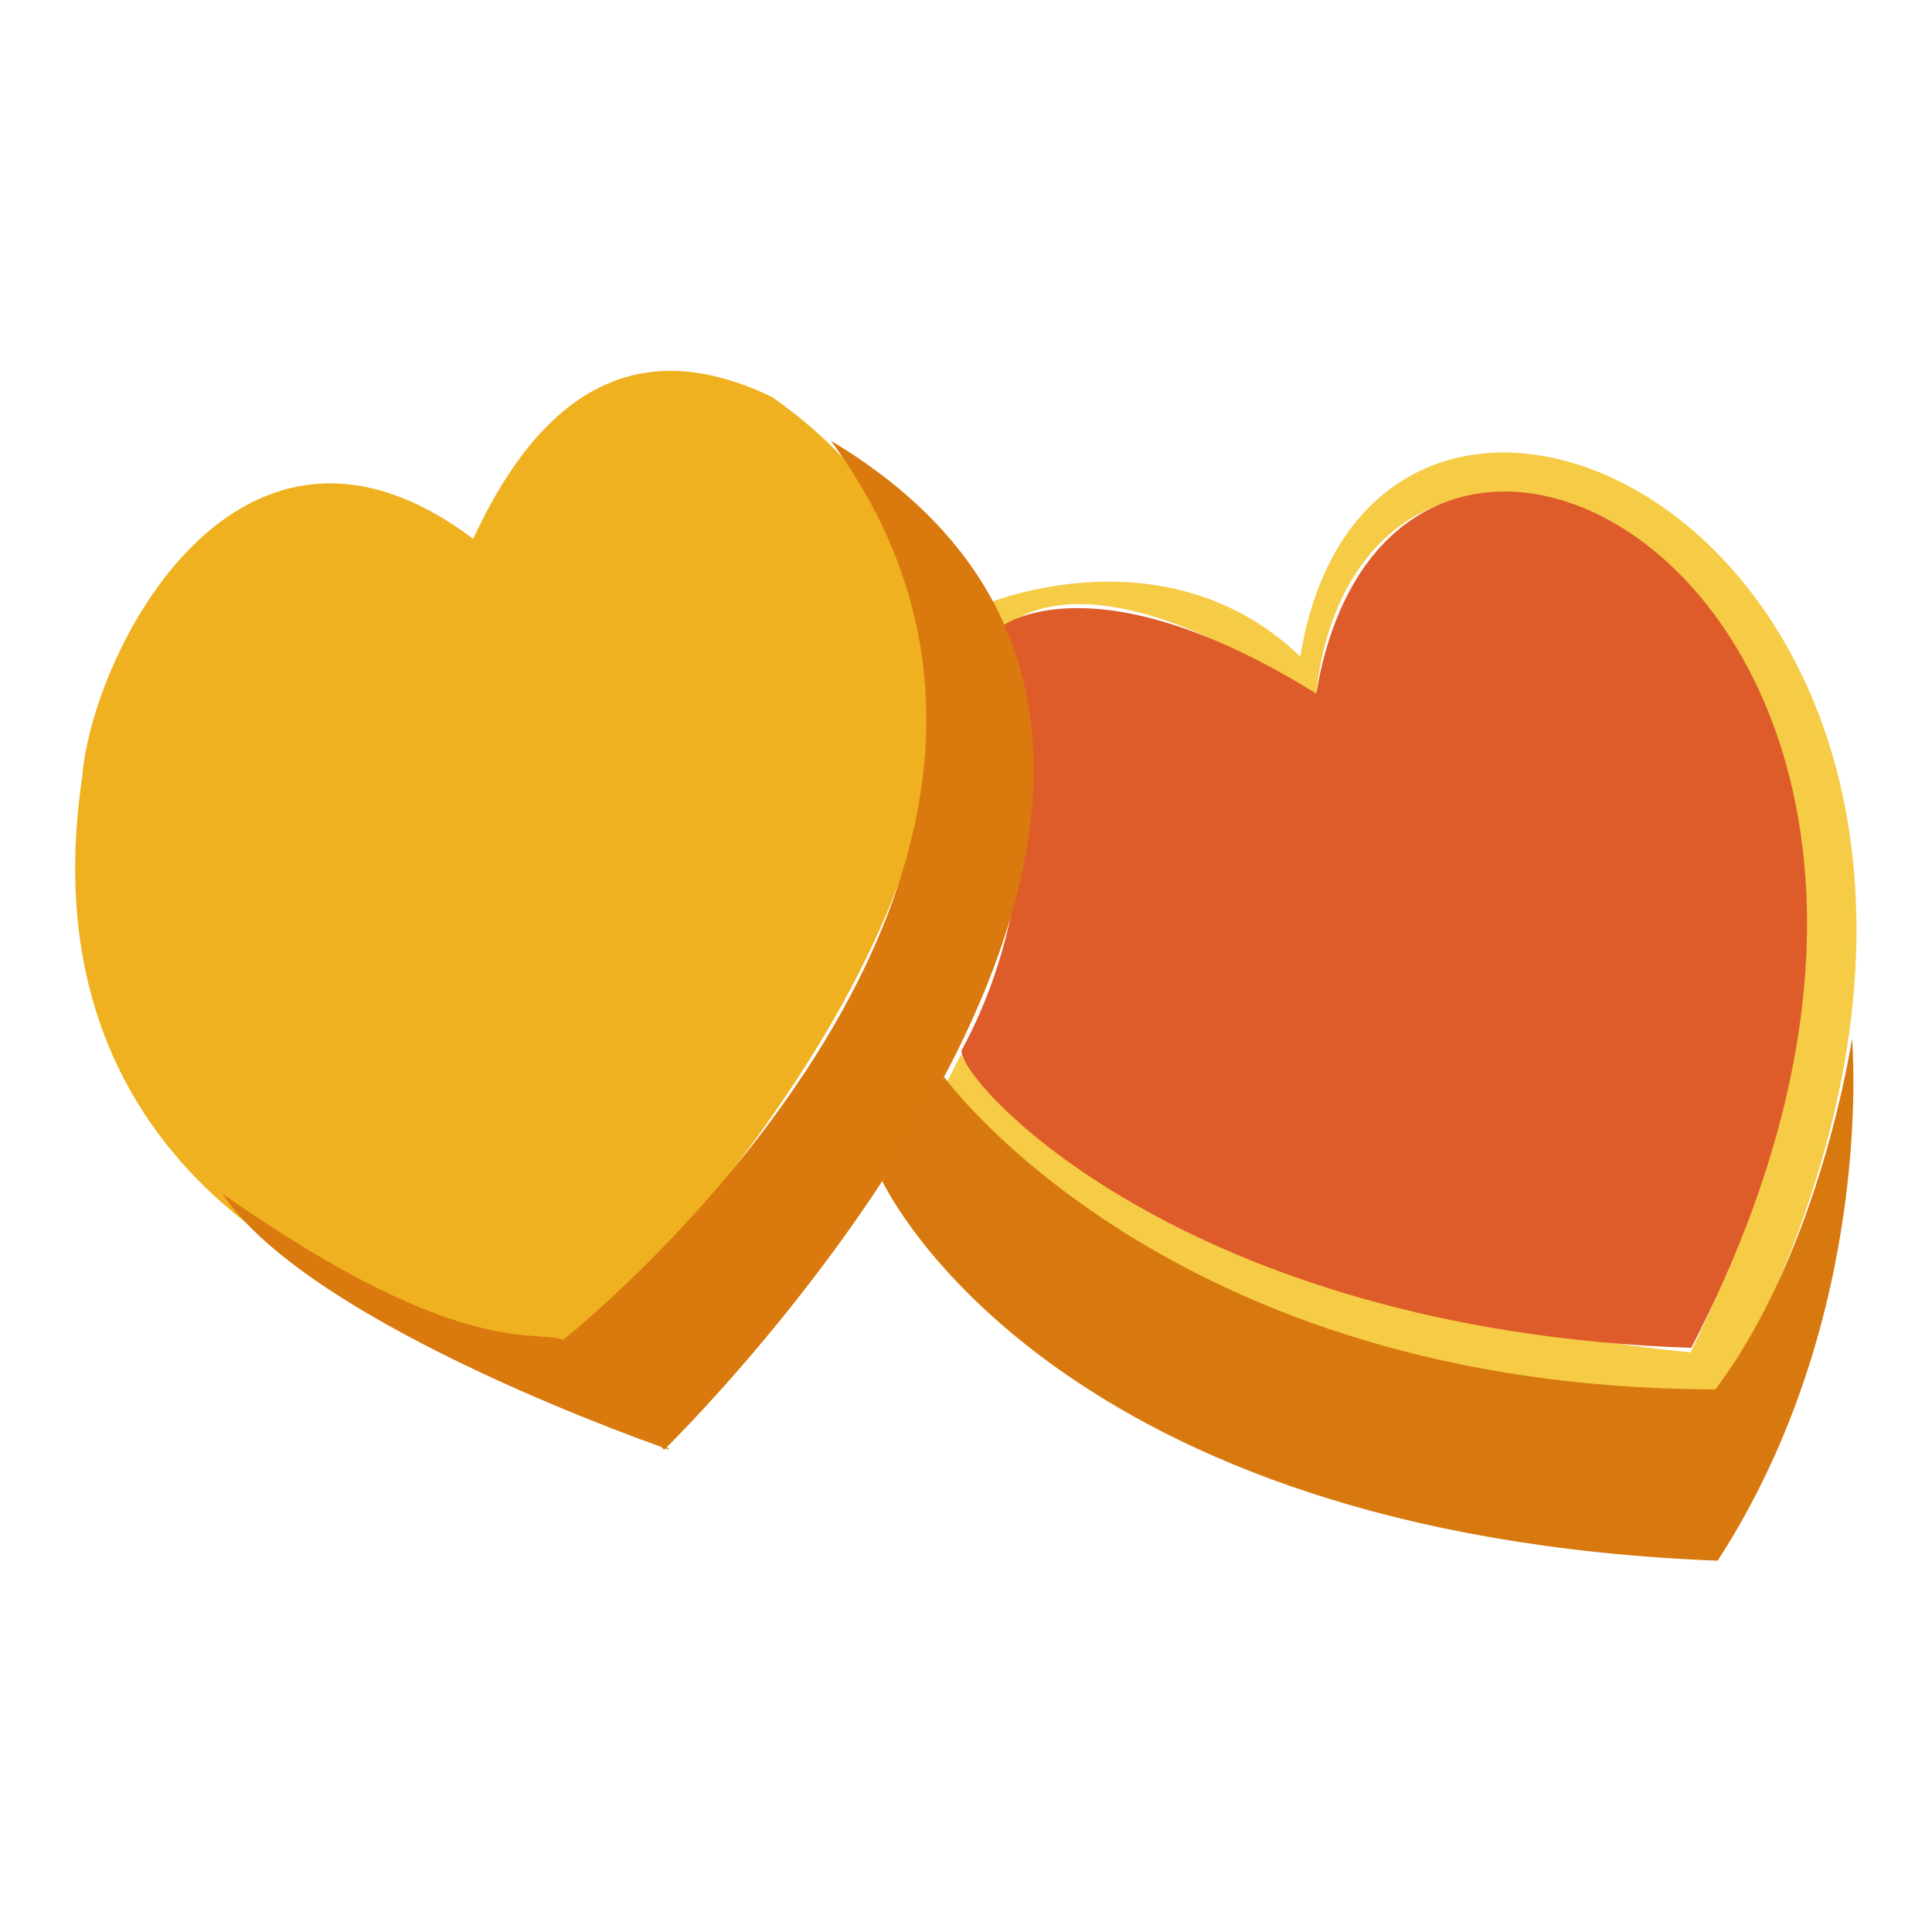
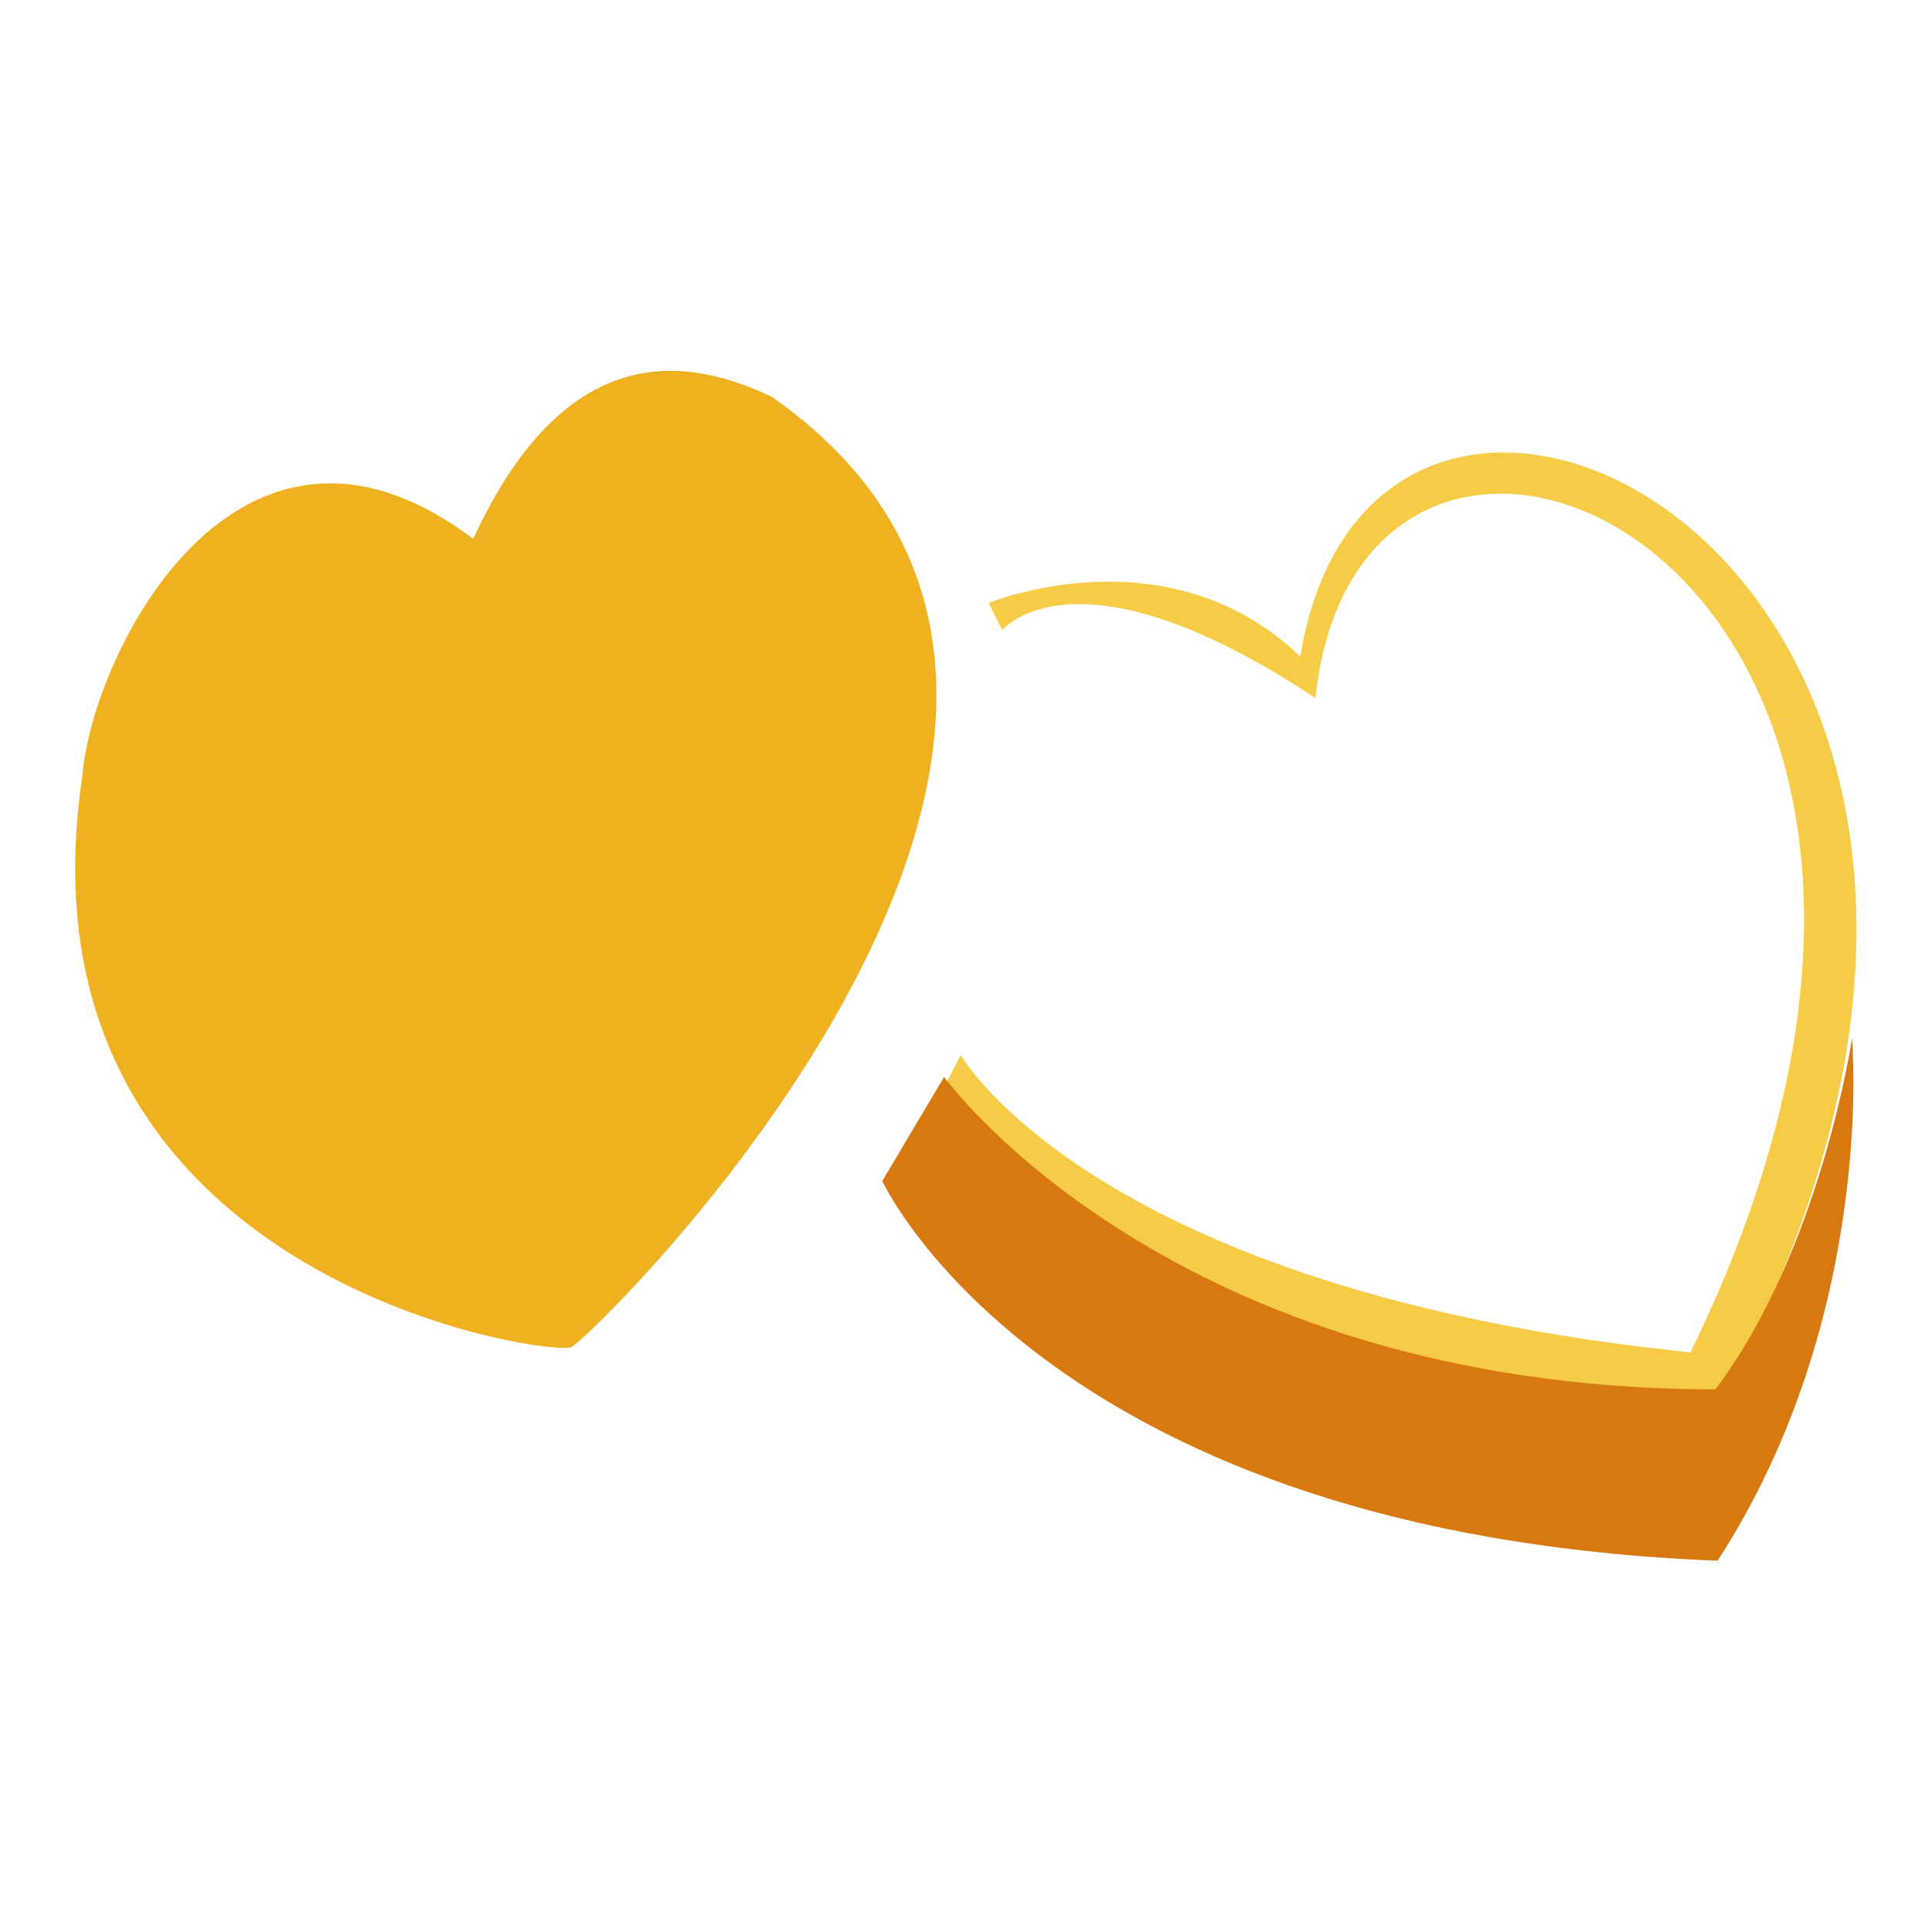
<svg xmlns="http://www.w3.org/2000/svg" version="1.1" x="0px" y="0px" viewBox="0 0 256 256" enable-background="new 0 0 256 256" xml:space="preserve">
  <g>
    <path fill="#f6cb45" d="M131,79.9c0,0,23.7-9.8,41.3,7.1c10.2-63,114.7-10.1,55.8,98.5c-72.9,0.8-103-41.4-103-41.4l2.2-4.3 c0,0,17.8,31.3,96.7,39.4c51-104.5-43.5-145.7-49.7-86.7c-31.8-21.1-41.5-9-41.5-9L131,79.9z" />
-     <path fill="#de5c2a" d="M132.9,82.9c0,0,12.2-9.2,41.5,9c10.4-61.3,100.3-11,49.7,86.7c-67.5-2.3-97.1-35.4-96.7-39.4 C141.9,112.6,132.9,82.9,132.9,82.9z" />
    <path fill="#d8790f" d="M125.1,142.7l-8.2,13.8c0.9,1.8,23.1,46.9,110.7,50.3c21.1-32.6,17.8-69.2,17.8-69.2s-4.1,27.9-18.1,46.5 C154.9,184,125.1,142.7,125.1,142.7L125.1,142.7z" />
    <path fill="#efb11f" d="M62.7,71.4C31.6,48,12.2,86.5,10.9,102.9c-9.9,66.5,61.8,76.9,64.8,75.6c2.9-1.3,87-83.5,26.6-125.9 C89.6,46.5,74.4,46.1,62.7,71.4z" />
-     <path fill="#d9790e" d="M88,192.1c0,0,93.5-90.9,22.1-133.7c42.8,58.2-36.9,120.3-35.8,119.4L88,192.1z M29.5,158.2 c11.8,17.7,59.2,33.9,59.2,33.9s-10.4-12-13.6-14.3C71.8,175.6,62.6,181.4,29.5,158.2z" />
  </g>
</svg>